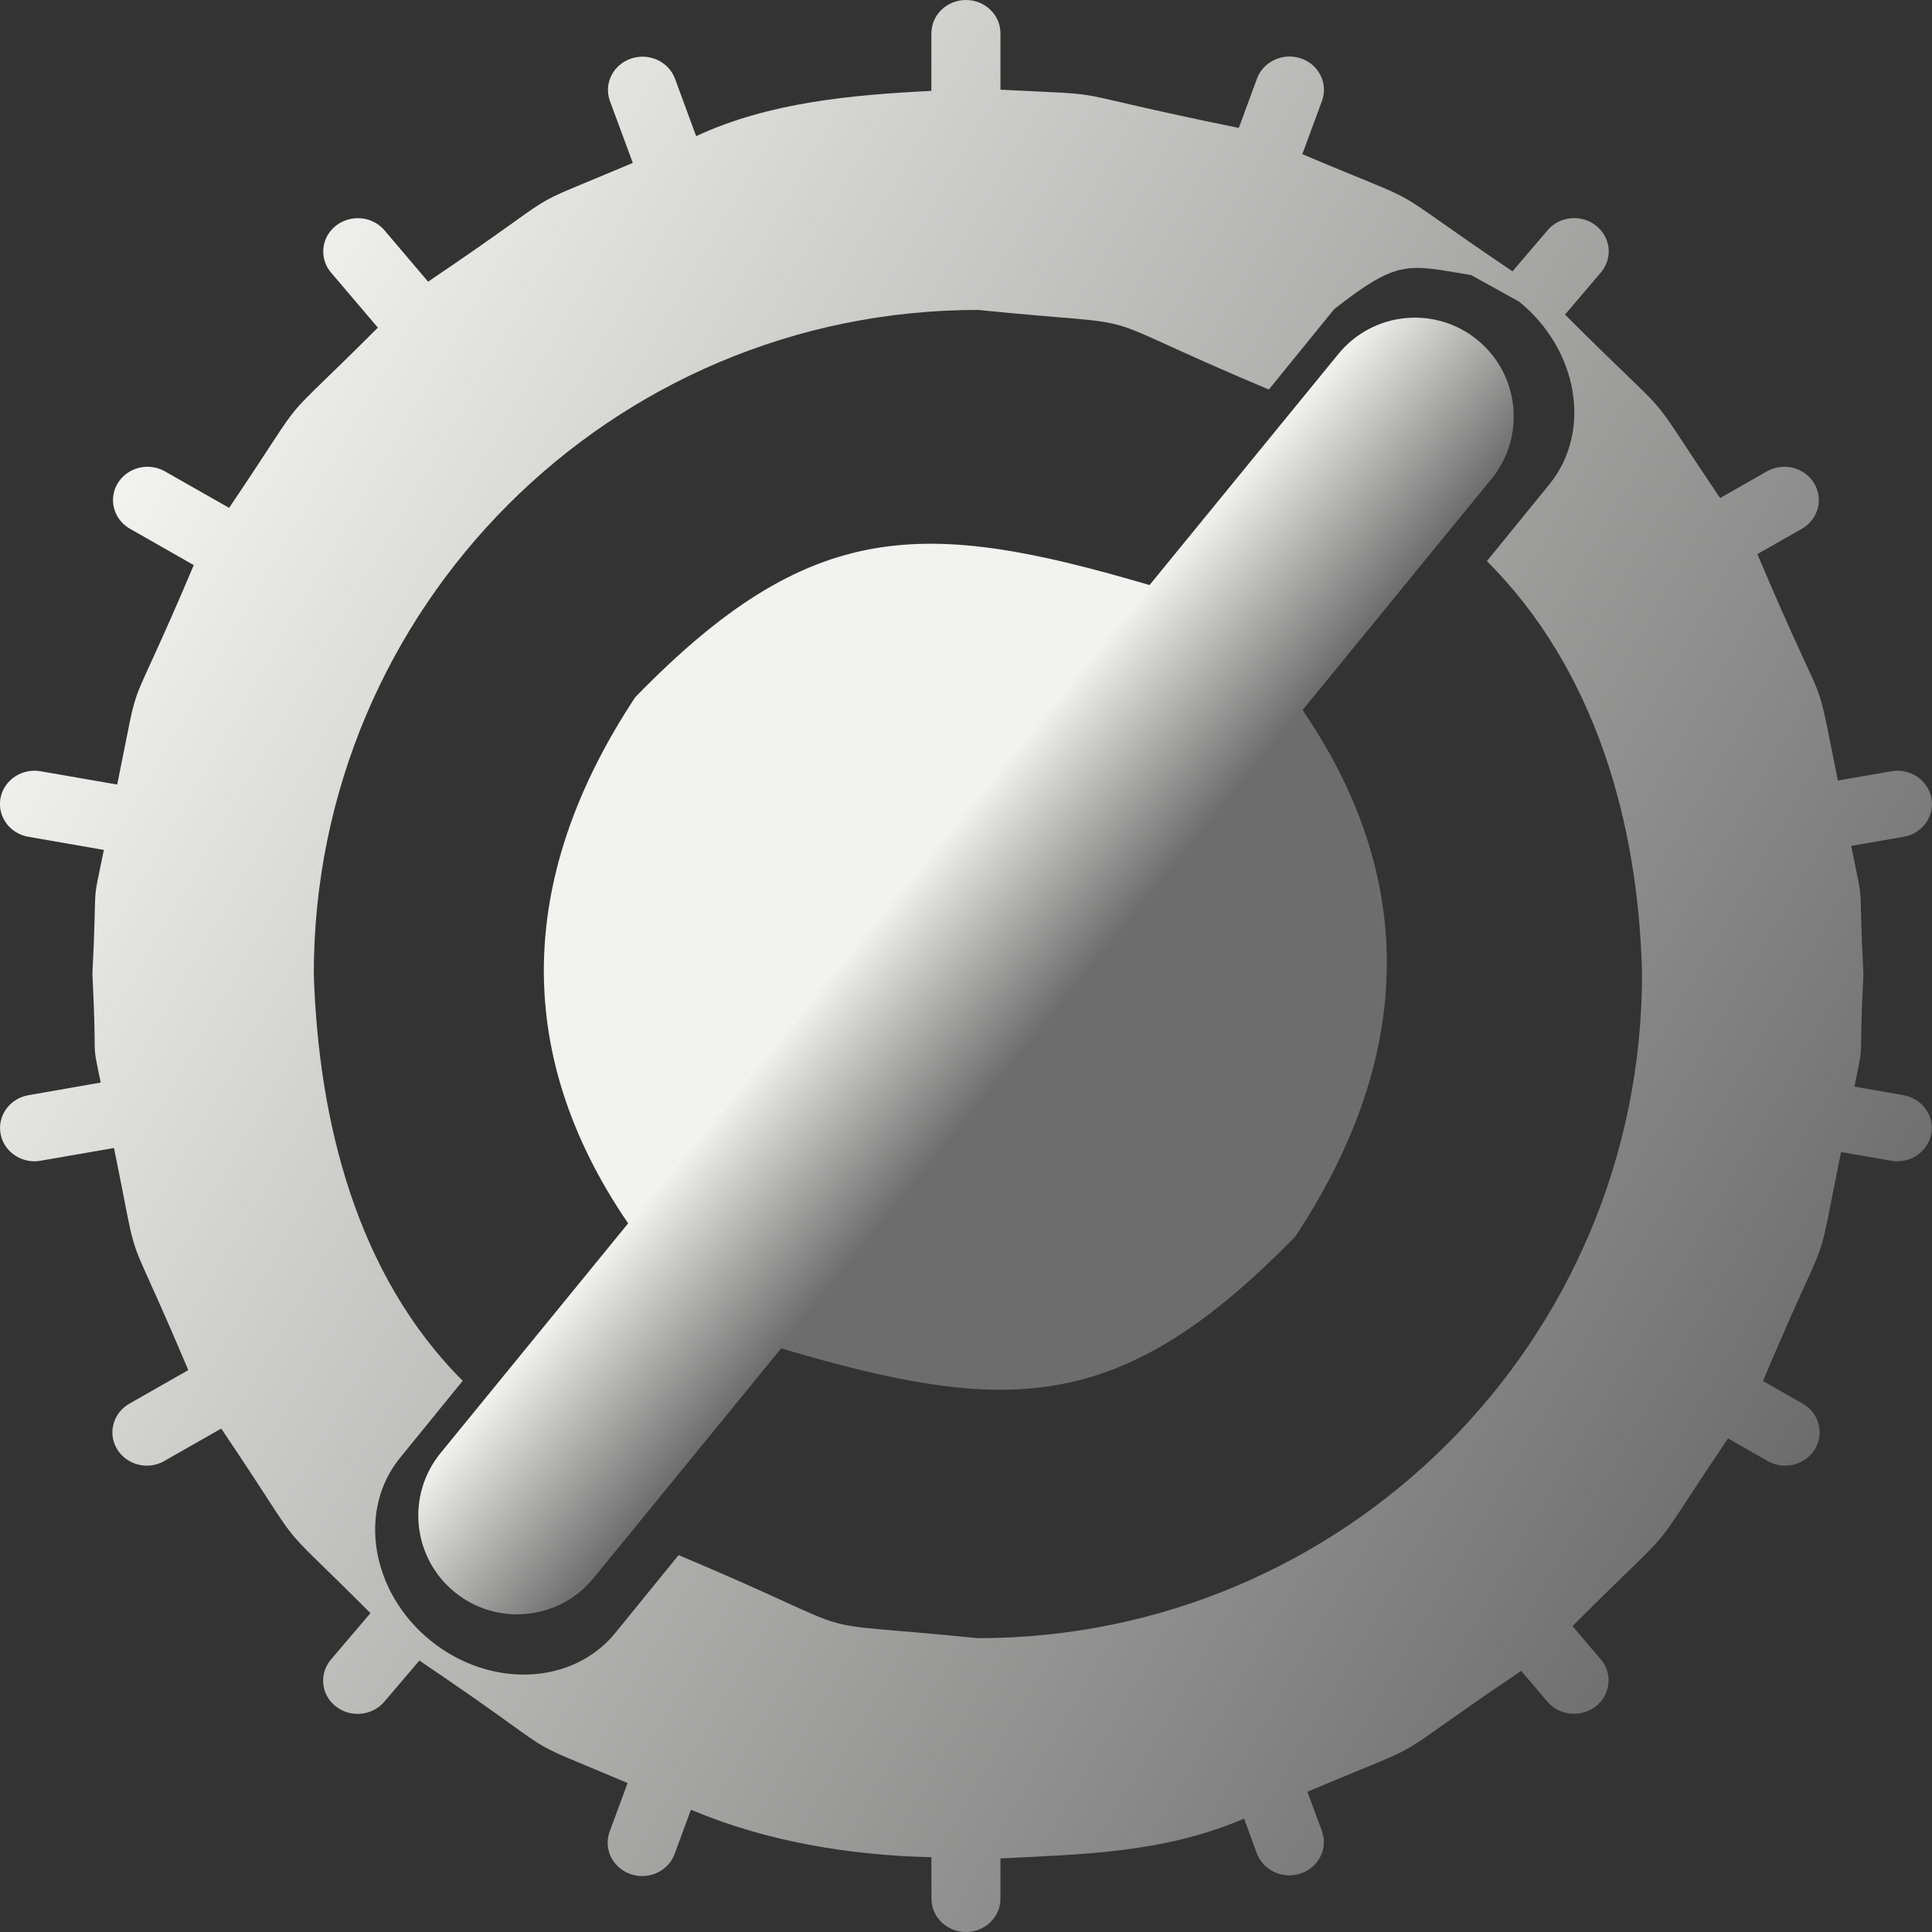
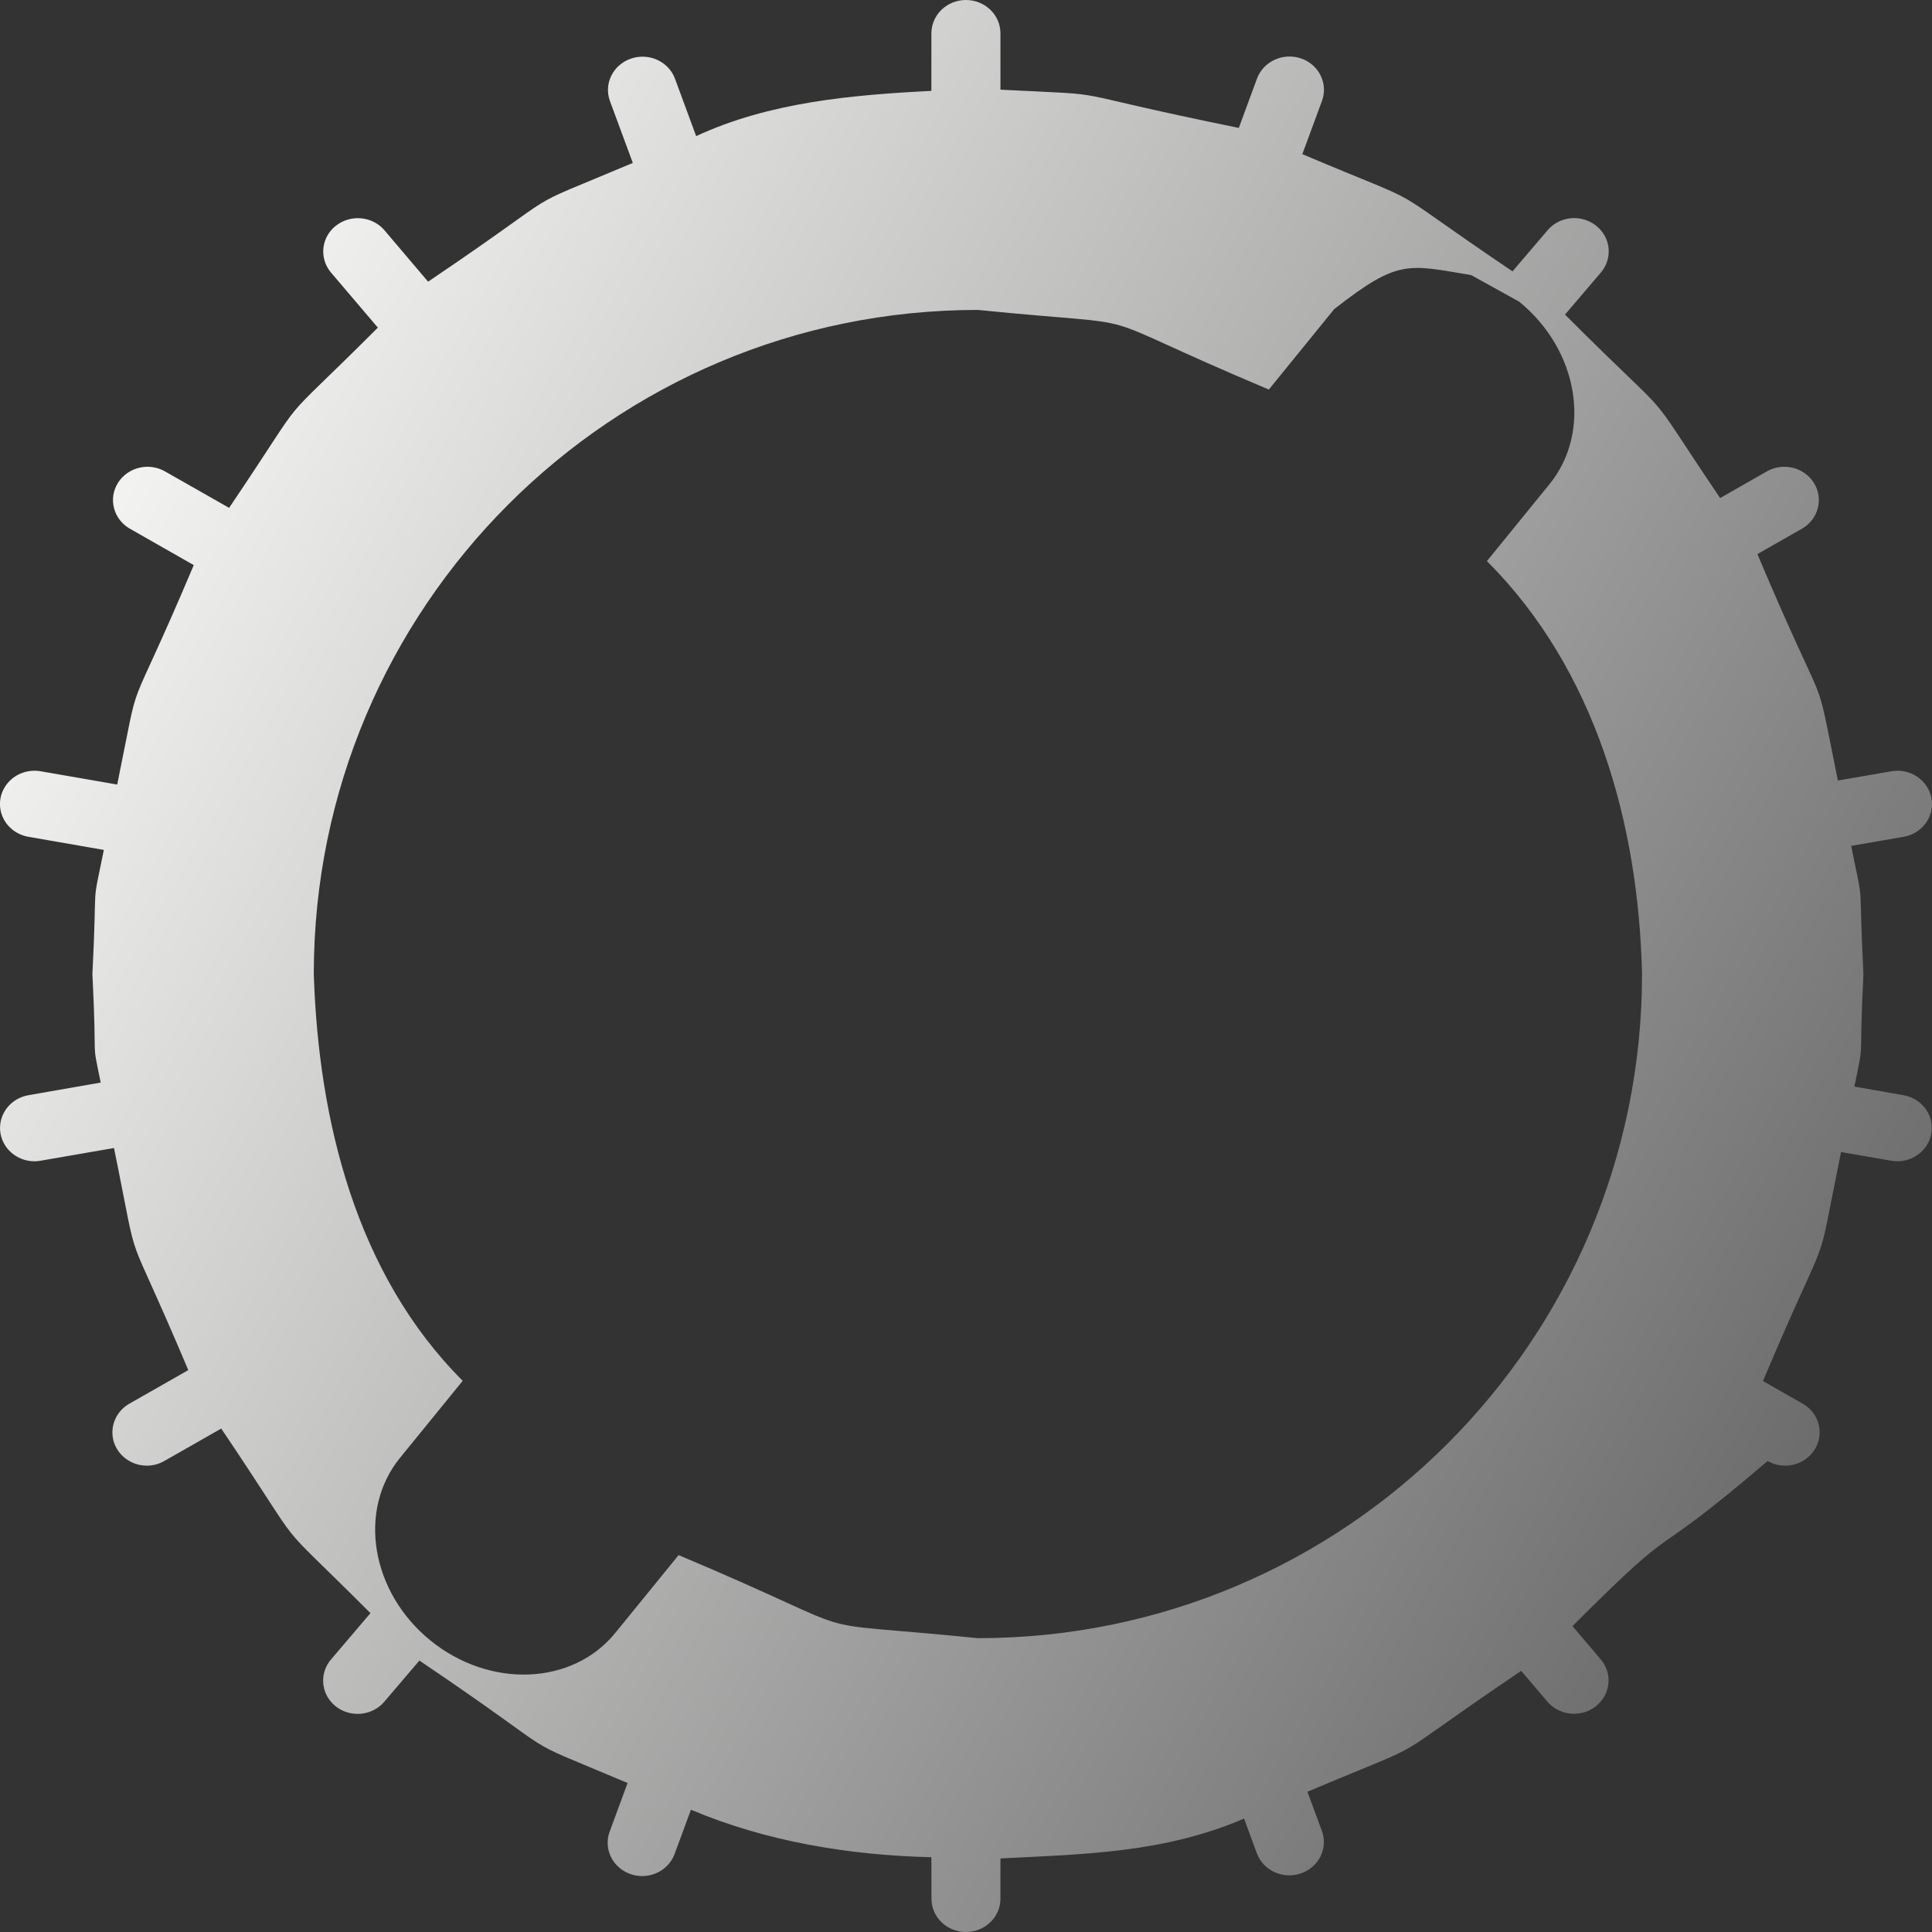
<svg xmlns="http://www.w3.org/2000/svg" version="1.1" x="0" y="0" width="24" height="24" viewBox="0, 0, 24, 24">
  <rect x="0" y="0" width="24" height="24" fill="#333333" stroke="none" />
  <defs>
    <linearGradient id="Gradient_1" gradientUnits="userSpaceOnUse" x1="1.608" y1="6" x2="22.392" y2="18">
      <stop offset="0" stop-color="#F2F2F1" />
      <stop offset="1" stop-color="#6C6D6C" />
    </linearGradient>
    <linearGradient id="Gradient_2" gradientUnits="userSpaceOnUse" x1="15.658" y1="1.702" x2="18.112" y2="1.702" gradientTransform="matrix(0.774, 0.633, -0.633, 0.774, 0, 0)">
      <stop offset="0" stop-color="#F2F2F1" />
      <stop offset="1" stop-color="#6C6D6C" />
    </linearGradient>
  </defs>
  <g id="Layer_1">
    <g>
-       <path d="M11.999,-0 C12.236,0 12.428,0.185 12.428,0.414 L12.428,1.114 C13.992,1.193 12.996,1.101 15.389,1.589 L15.616,0.973 C15.697,0.761 15.941,0.65 16.162,0.726 C16.384,0.802 16.5,1.037 16.423,1.251 L16.178,1.915 C17.909,2.647 17.028,2.182 18.789,3.371 L19.223,2.862 C19.32,2.747 19.473,2.691 19.625,2.715 C19.776,2.739 19.903,2.84 19.957,2.978 C20.011,3.117 19.983,3.273 19.885,3.387 L19.441,3.908 C20.944,5.411 20.321,4.636 21.368,6.187 L21.957,5.851 C22.161,5.741 22.417,5.809 22.535,6.002 C22.653,6.195 22.59,6.444 22.393,6.563 L21.831,6.883 C22.768,9.101 22.513,8.139 22.831,9.696 L23.495,9.581 C23.728,9.54 23.951,9.69 23.993,9.915 C24.035,10.14 23.88,10.355 23.647,10.395 L22.996,10.508 C23.166,11.343 23.083,10.817 23.148,12.1 C23.087,13.318 23.167,12.857 23.036,13.498 L23.647,13.605 L23.645,13.605 C23.863,13.643 24.016,13.835 23.996,14.048 C23.976,14.262 23.792,14.425 23.57,14.426 C23.544,14.426 23.519,14.424 23.494,14.419 L22.87,14.311 C22.525,16.004 22.794,15.039 21.9,17.156 L22.394,17.437 C22.56,17.532 22.64,17.722 22.589,17.902 C22.538,18.082 22.369,18.207 22.176,18.207 C22.099,18.207 22.024,18.187 21.958,18.149 L21.466,17.869 C20.345,19.528 20.986,18.748 19.534,20.2 L19.883,20.611 C19.982,20.725 20.009,20.881 19.955,21.02 C19.901,21.159 19.775,21.26 19.623,21.283 C19.472,21.308 19.318,21.251 19.221,21.137 L18.897,20.756 C17.047,22.005 17.949,21.537 16.241,22.258 L16.422,22.747 C16.499,22.962 16.382,23.196 16.161,23.272 C15.939,23.349 15.695,23.238 15.614,23.025 L15.454,22.591 C14.461,23.019 13.458,23.034 12.428,23.086 L12.428,23.586 C12.428,23.815 12.236,24 11.999,24 C11.762,24 11.571,23.815 11.571,23.586 L11.57,23.071 C10.554,23.047 9.523,22.878 8.583,22.481 L8.382,23.026 C8.332,23.167 8.207,23.271 8.056,23.298 C7.904,23.325 7.75,23.272 7.65,23.158 C7.551,23.045 7.522,22.888 7.575,22.749 L7.796,22.149 C6.277,21.507 7.172,21.953 5.21,20.628 L4.775,21.138 C4.678,21.253 4.525,21.309 4.373,21.285 C4.222,21.261 4.095,21.161 4.041,21.022 C3.988,20.883 4.015,20.727 4.113,20.613 L4.602,20.039 C3.276,18.713 3.908,19.465 2.748,17.746 L2.041,18.149 C1.975,18.187 1.9,18.207 1.823,18.207 C1.63,18.206 1.462,18.081 1.411,17.902 C1.361,17.722 1.441,17.532 1.607,17.437 L2.339,17.02 C1.496,15.023 1.762,15.956 1.416,14.261 L0.503,14.419 C0.478,14.424 0.453,14.426 0.427,14.426 C0.206,14.425 0.021,14.261 0.002,14.048 C-0.017,13.835 0.135,13.643 0.353,13.605 L1.251,13.448 C1.13,12.857 1.209,13.301 1.148,12.1 C1.212,10.834 1.13,11.343 1.29,10.558 L0.353,10.395 C0.202,10.369 0.077,10.267 0.025,10.128 C-0.027,9.989 0.002,9.834 0.101,9.721 C0.2,9.608 0.354,9.555 0.505,9.581 L1.456,9.746 C1.774,8.188 1.521,9.116 2.407,7.02 L1.605,6.563 C1.408,6.444 1.345,6.195 1.463,6.002 C1.581,5.809 1.838,5.741 2.041,5.851 L2.846,6.309 C3.933,4.699 3.317,5.446 4.694,4.07 L4.113,3.387 C4.016,3.273 3.989,3.117 4.043,2.978 C4.097,2.84 4.224,2.74 4.375,2.716 C4.527,2.692 4.68,2.747 4.777,2.862 L5.318,3.499 C7.192,2.234 6.317,2.676 7.861,2.024 L7.576,1.253 C7.499,1.038 7.616,0.804 7.838,0.728 C8.059,0.652 8.303,0.762 8.384,0.975 L8.648,1.691 C9.556,1.269 10.582,1.179 11.57,1.129 L11.57,0.414 C11.571,0.185 11.762,0 11.999,0 L11.999,-0 z M18.275,3.417 C17.483,3.286 17.374,3.215 16.574,3.84 L15.762,4.839 C13.297,3.802 14.513,4.088 12.148,3.85 C7.592,3.85 3.898,7.544 3.898,12.1 C3.956,13.917 4.422,15.828 5.748,17.153 L4.969,18.11 C4.439,18.762 4.608,19.777 5.346,20.378 C6.085,20.978 7.113,20.937 7.643,20.285 L8.43,19.318 C10.999,20.399 9.746,20.108 12.148,20.35 C16.705,20.35 20.398,16.657 20.398,12.1 C20.355,10.234 19.821,8.319 18.471,6.97 L19.248,6.015 C19.778,5.363 19.609,4.348 18.871,3.747 L18.275,3.417 z" fill="url(#Gradient_1)" />
-       <path d="M18.353,4.223 C18.878,4.652 18.956,5.425 18.527,5.95 L16.181,8.821 C17.67,10.997 17.508,13.217 16.092,15.358 C13.909,17.602 12.502,17.575 9.704,16.75 L7.374,19.603 C6.945,20.128 6.172,20.206 5.647,19.777 C5.122,19.348 5.044,18.575 5.473,18.05 L7.803,15.197 C6.314,13.021 6.475,10.801 7.892,8.66 C10.074,6.417 11.482,6.444 14.28,7.268 L16.626,4.397 C17.055,3.872 17.828,3.794 18.353,4.223 L18.353,4.223 z" fill="url(#Gradient_2)" />
+       <path d="M11.999,-0 C12.236,0 12.428,0.185 12.428,0.414 L12.428,1.114 C13.992,1.193 12.996,1.101 15.389,1.589 L15.616,0.973 C15.697,0.761 15.941,0.65 16.162,0.726 C16.384,0.802 16.5,1.037 16.423,1.251 L16.178,1.915 C17.909,2.647 17.028,2.182 18.789,3.371 L19.223,2.862 C19.32,2.747 19.473,2.691 19.625,2.715 C19.776,2.739 19.903,2.84 19.957,2.978 C20.011,3.117 19.983,3.273 19.885,3.387 L19.441,3.908 C20.944,5.411 20.321,4.636 21.368,6.187 L21.957,5.851 C22.161,5.741 22.417,5.809 22.535,6.002 C22.653,6.195 22.59,6.444 22.393,6.563 L21.831,6.883 C22.768,9.101 22.513,8.139 22.831,9.696 L23.495,9.581 C23.728,9.54 23.951,9.69 23.993,9.915 C24.035,10.14 23.88,10.355 23.647,10.395 L22.996,10.508 C23.166,11.343 23.083,10.817 23.148,12.1 C23.087,13.318 23.167,12.857 23.036,13.498 L23.647,13.605 L23.645,13.605 C23.863,13.643 24.016,13.835 23.996,14.048 C23.976,14.262 23.792,14.425 23.57,14.426 C23.544,14.426 23.519,14.424 23.494,14.419 L22.87,14.311 C22.525,16.004 22.794,15.039 21.9,17.156 L22.394,17.437 C22.56,17.532 22.64,17.722 22.589,17.902 C22.538,18.082 22.369,18.207 22.176,18.207 C22.099,18.207 22.024,18.187 21.958,18.149 C20.345,19.528 20.986,18.748 19.534,20.2 L19.883,20.611 C19.982,20.725 20.009,20.881 19.955,21.02 C19.901,21.159 19.775,21.26 19.623,21.283 C19.472,21.308 19.318,21.251 19.221,21.137 L18.897,20.756 C17.047,22.005 17.949,21.537 16.241,22.258 L16.422,22.747 C16.499,22.962 16.382,23.196 16.161,23.272 C15.939,23.349 15.695,23.238 15.614,23.025 L15.454,22.591 C14.461,23.019 13.458,23.034 12.428,23.086 L12.428,23.586 C12.428,23.815 12.236,24 11.999,24 C11.762,24 11.571,23.815 11.571,23.586 L11.57,23.071 C10.554,23.047 9.523,22.878 8.583,22.481 L8.382,23.026 C8.332,23.167 8.207,23.271 8.056,23.298 C7.904,23.325 7.75,23.272 7.65,23.158 C7.551,23.045 7.522,22.888 7.575,22.749 L7.796,22.149 C6.277,21.507 7.172,21.953 5.21,20.628 L4.775,21.138 C4.678,21.253 4.525,21.309 4.373,21.285 C4.222,21.261 4.095,21.161 4.041,21.022 C3.988,20.883 4.015,20.727 4.113,20.613 L4.602,20.039 C3.276,18.713 3.908,19.465 2.748,17.746 L2.041,18.149 C1.975,18.187 1.9,18.207 1.823,18.207 C1.63,18.206 1.462,18.081 1.411,17.902 C1.361,17.722 1.441,17.532 1.607,17.437 L2.339,17.02 C1.496,15.023 1.762,15.956 1.416,14.261 L0.503,14.419 C0.478,14.424 0.453,14.426 0.427,14.426 C0.206,14.425 0.021,14.261 0.002,14.048 C-0.017,13.835 0.135,13.643 0.353,13.605 L1.251,13.448 C1.13,12.857 1.209,13.301 1.148,12.1 C1.212,10.834 1.13,11.343 1.29,10.558 L0.353,10.395 C0.202,10.369 0.077,10.267 0.025,10.128 C-0.027,9.989 0.002,9.834 0.101,9.721 C0.2,9.608 0.354,9.555 0.505,9.581 L1.456,9.746 C1.774,8.188 1.521,9.116 2.407,7.02 L1.605,6.563 C1.408,6.444 1.345,6.195 1.463,6.002 C1.581,5.809 1.838,5.741 2.041,5.851 L2.846,6.309 C3.933,4.699 3.317,5.446 4.694,4.07 L4.113,3.387 C4.016,3.273 3.989,3.117 4.043,2.978 C4.097,2.84 4.224,2.74 4.375,2.716 C4.527,2.692 4.68,2.747 4.777,2.862 L5.318,3.499 C7.192,2.234 6.317,2.676 7.861,2.024 L7.576,1.253 C7.499,1.038 7.616,0.804 7.838,0.728 C8.059,0.652 8.303,0.762 8.384,0.975 L8.648,1.691 C9.556,1.269 10.582,1.179 11.57,1.129 L11.57,0.414 C11.571,0.185 11.762,0 11.999,0 L11.999,-0 z M18.275,3.417 C17.483,3.286 17.374,3.215 16.574,3.84 L15.762,4.839 C13.297,3.802 14.513,4.088 12.148,3.85 C7.592,3.85 3.898,7.544 3.898,12.1 C3.956,13.917 4.422,15.828 5.748,17.153 L4.969,18.11 C4.439,18.762 4.608,19.777 5.346,20.378 C6.085,20.978 7.113,20.937 7.643,20.285 L8.43,19.318 C10.999,20.399 9.746,20.108 12.148,20.35 C16.705,20.35 20.398,16.657 20.398,12.1 C20.355,10.234 19.821,8.319 18.471,6.97 L19.248,6.015 C19.778,5.363 19.609,4.348 18.871,3.747 L18.275,3.417 z" fill="url(#Gradient_1)" />
    </g>
  </g>
</svg>